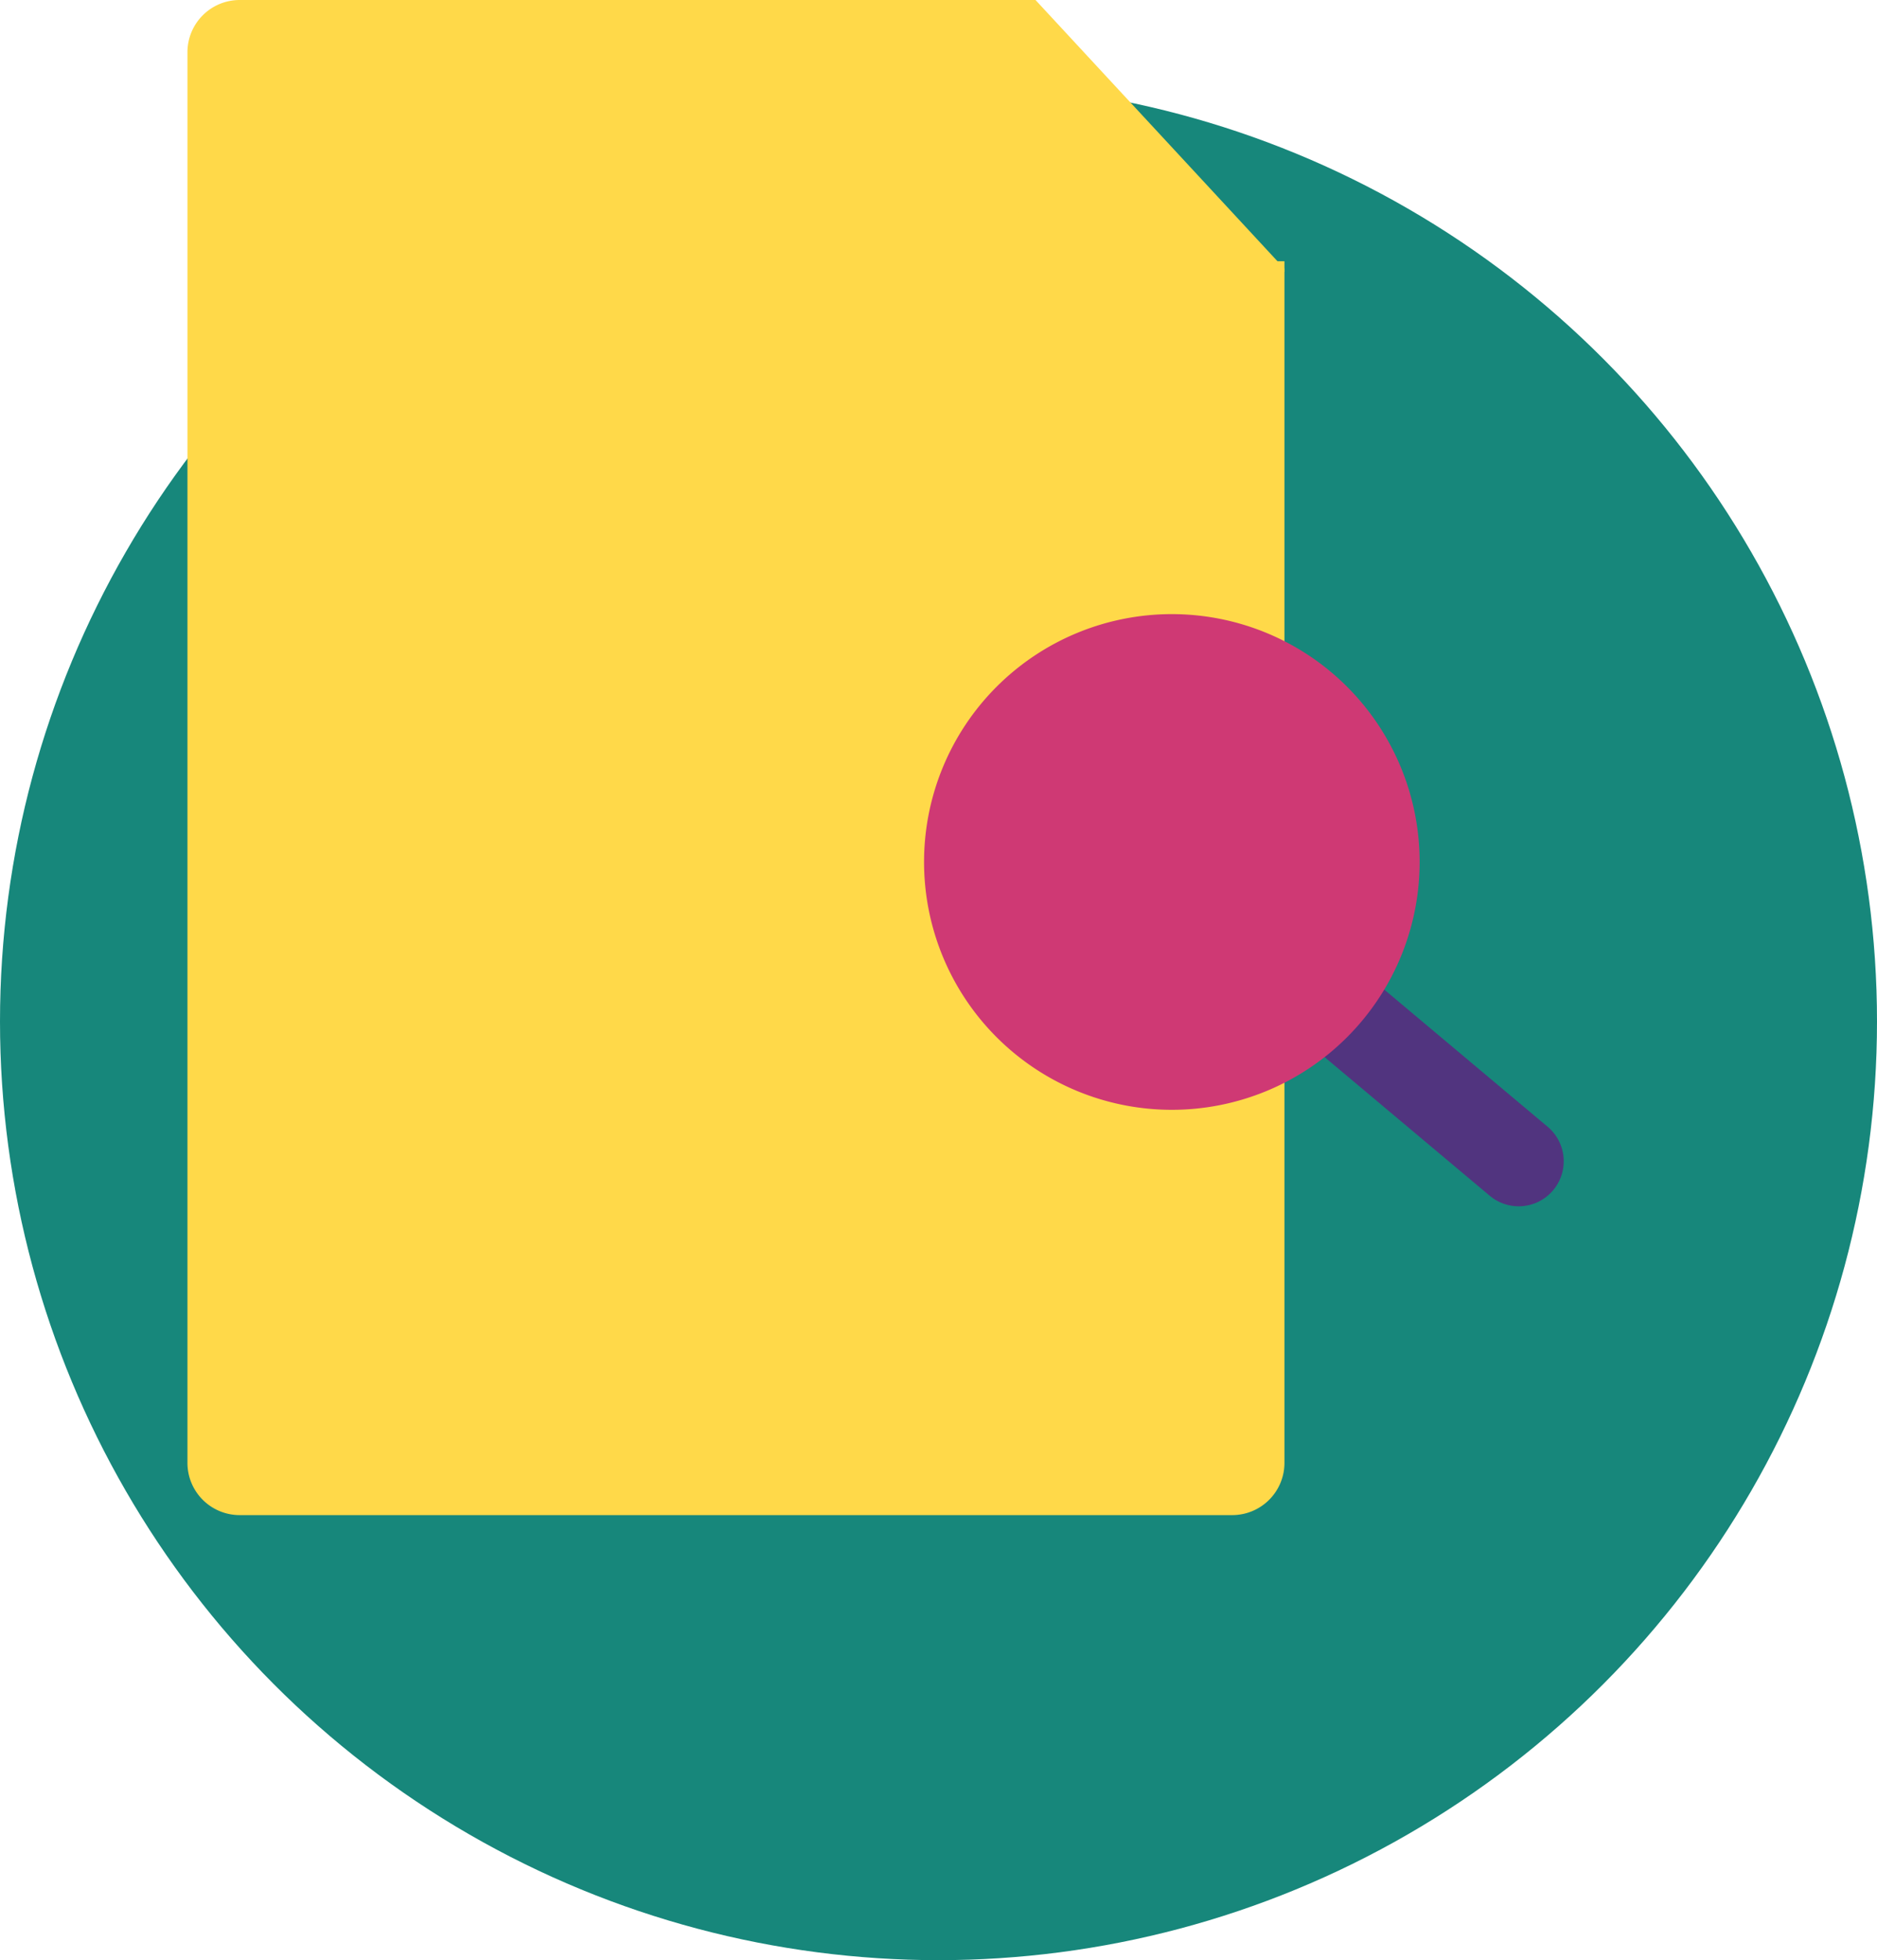
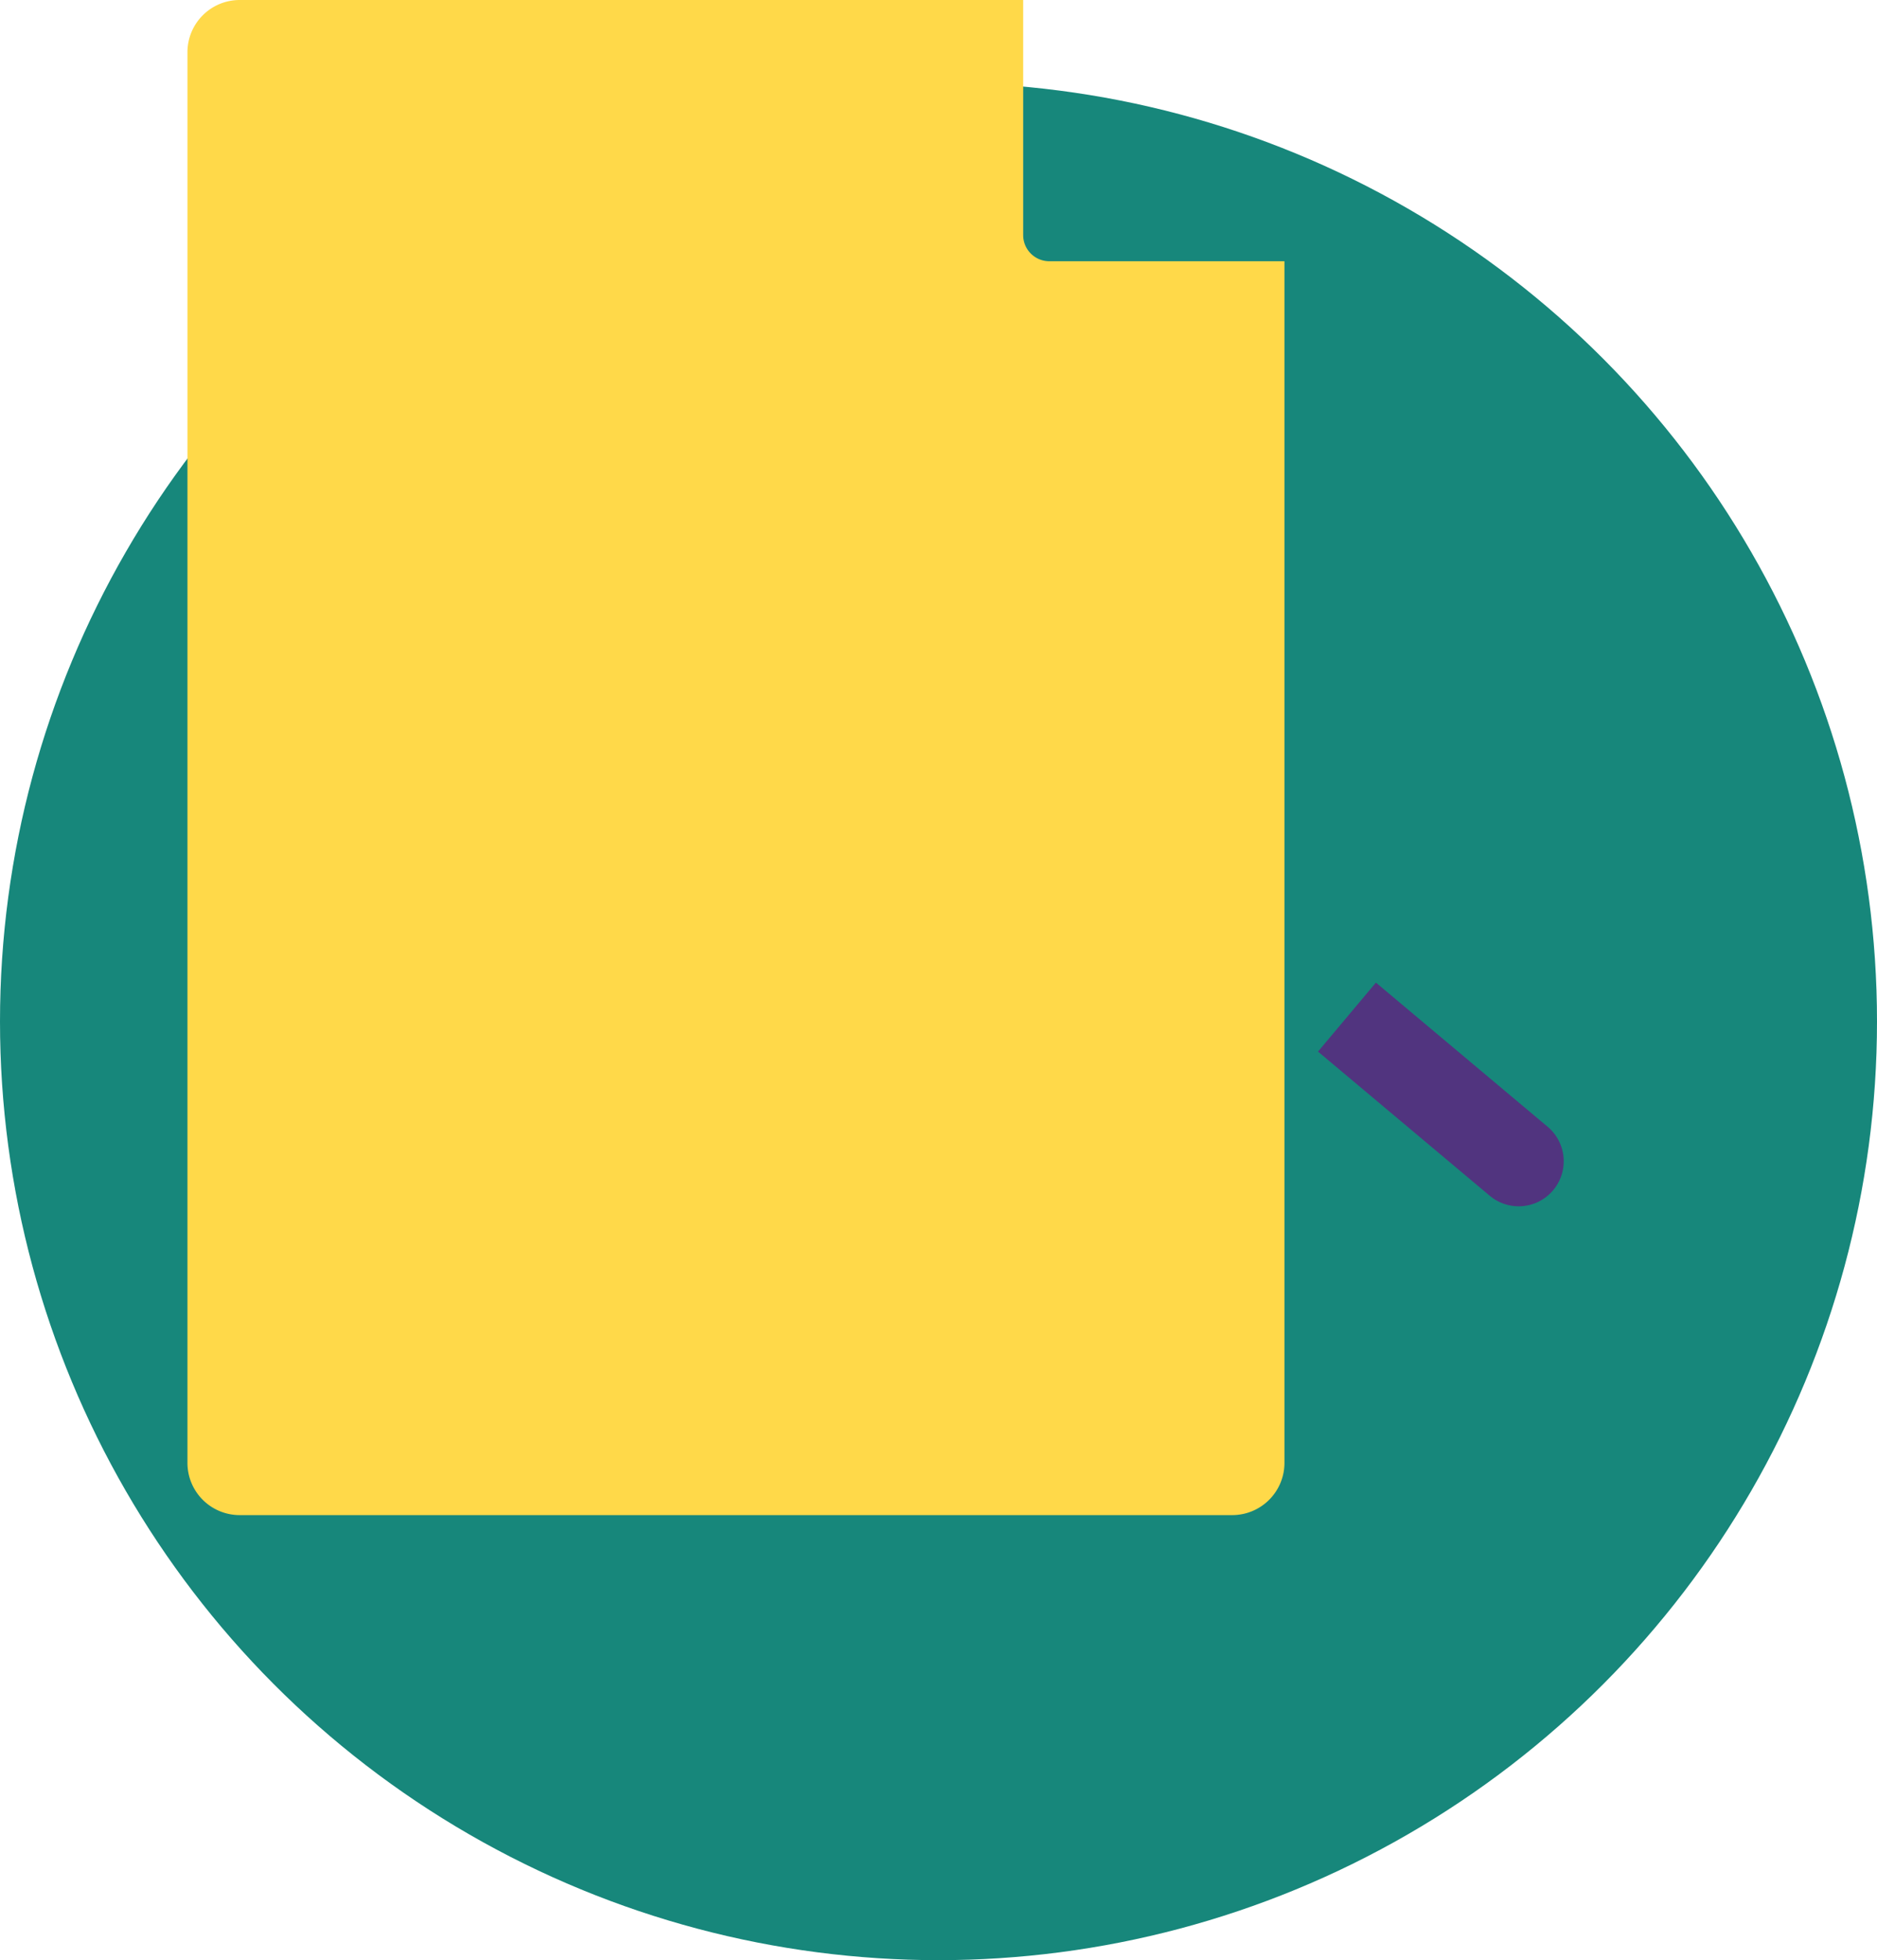
<svg xmlns="http://www.w3.org/2000/svg" viewBox="0 0 68 70.998">
  <defs>
    <style>
      .cls-1 {
        fill: #17877b;
      }

      .cls-2 {
        fill: #51347f;
      }

      .cls-3 {
        fill: #ffd949;
      }

      .cls-4 {
        fill: #cf3974;
      }
    </style>
  </defs>
  <g id="GEOJIT_ICONS-23" data-name="GEOJIT ICONS-23" transform="translate(-19.75 -13.002)">
    <circle id="Ellipse_236" data-name="Ellipse 236" class="cls-1" cx="34" cy="34" r="34" transform="translate(19.75 16)" />
    <path id="Path_24204" data-name="Path 24204" class="cls-2" d="M0,2.307,5.768,8.075A1.632,1.632,0,0,0,8.076,5.768L2.308,0Z" transform="matrix(0.996, -0.087, 0.087, 0.996, 67.298, 48.793)" />
    <path id="Path_24202" data-name="Path 24202" class="cls-3" d="M65.473,38.584a.946.946,0,0,1-.946-.946V29.122H36.142a1.892,1.892,0,0,0-1.892,1.892V82.106A1.892,1.892,0,0,0,36.142,84H72.1a1.892,1.892,0,0,0,1.892-1.892V38.584Z" transform="translate(-7.709 -16.12)" />
-     <path id="Path_24203" data-name="Path 24203" class="cls-4" d="M68.29,44.706a8.977,8.977,0,1,0,0,12.7A8.977,8.977,0,0,0,68.29,44.706ZM57.59,55.792a6.526,6.526,0,0,0,9.229,0h0a6.526,6.526,0,0,1-9.229,0Z" transform="translate(0.259 -6.833)" />
-     <path id="Path_24205" data-name="Path 24205" class="cls-3" d="M66.631,38.974l-9.6.648-.134-10.5h.718l9.017,9.733" transform="translate(-0.351 -16.12)" />
  </g>
</svg>